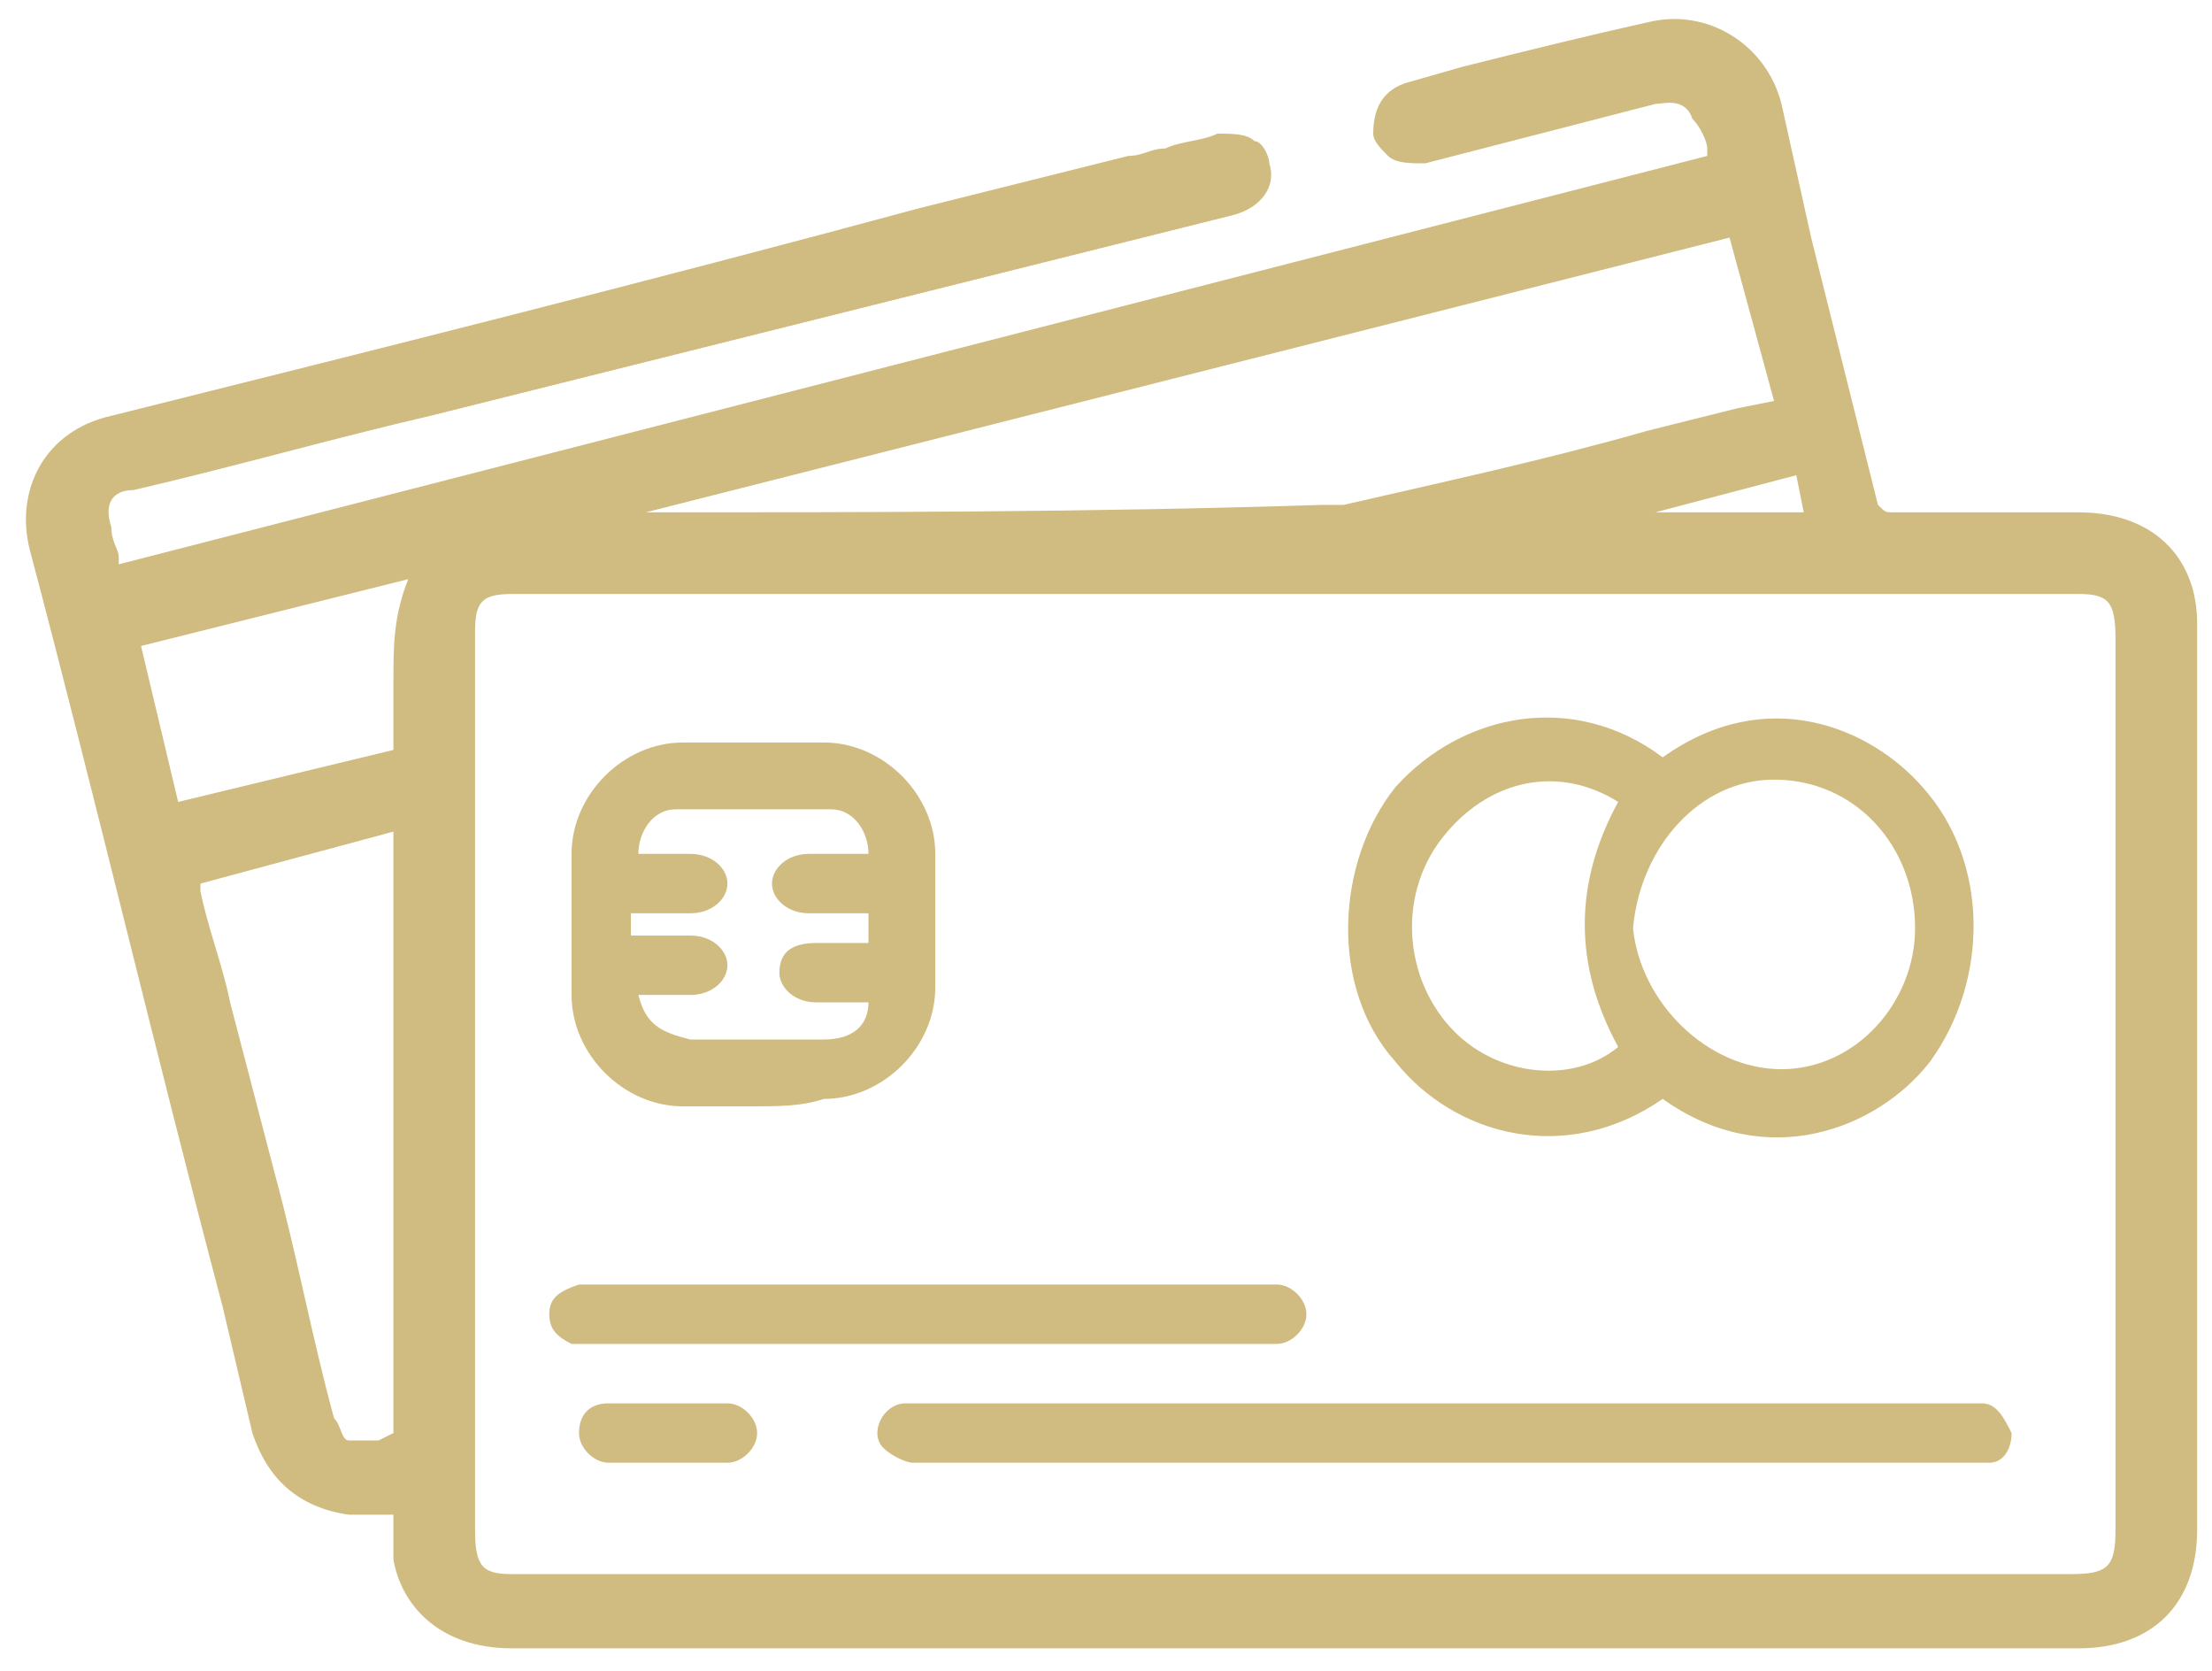
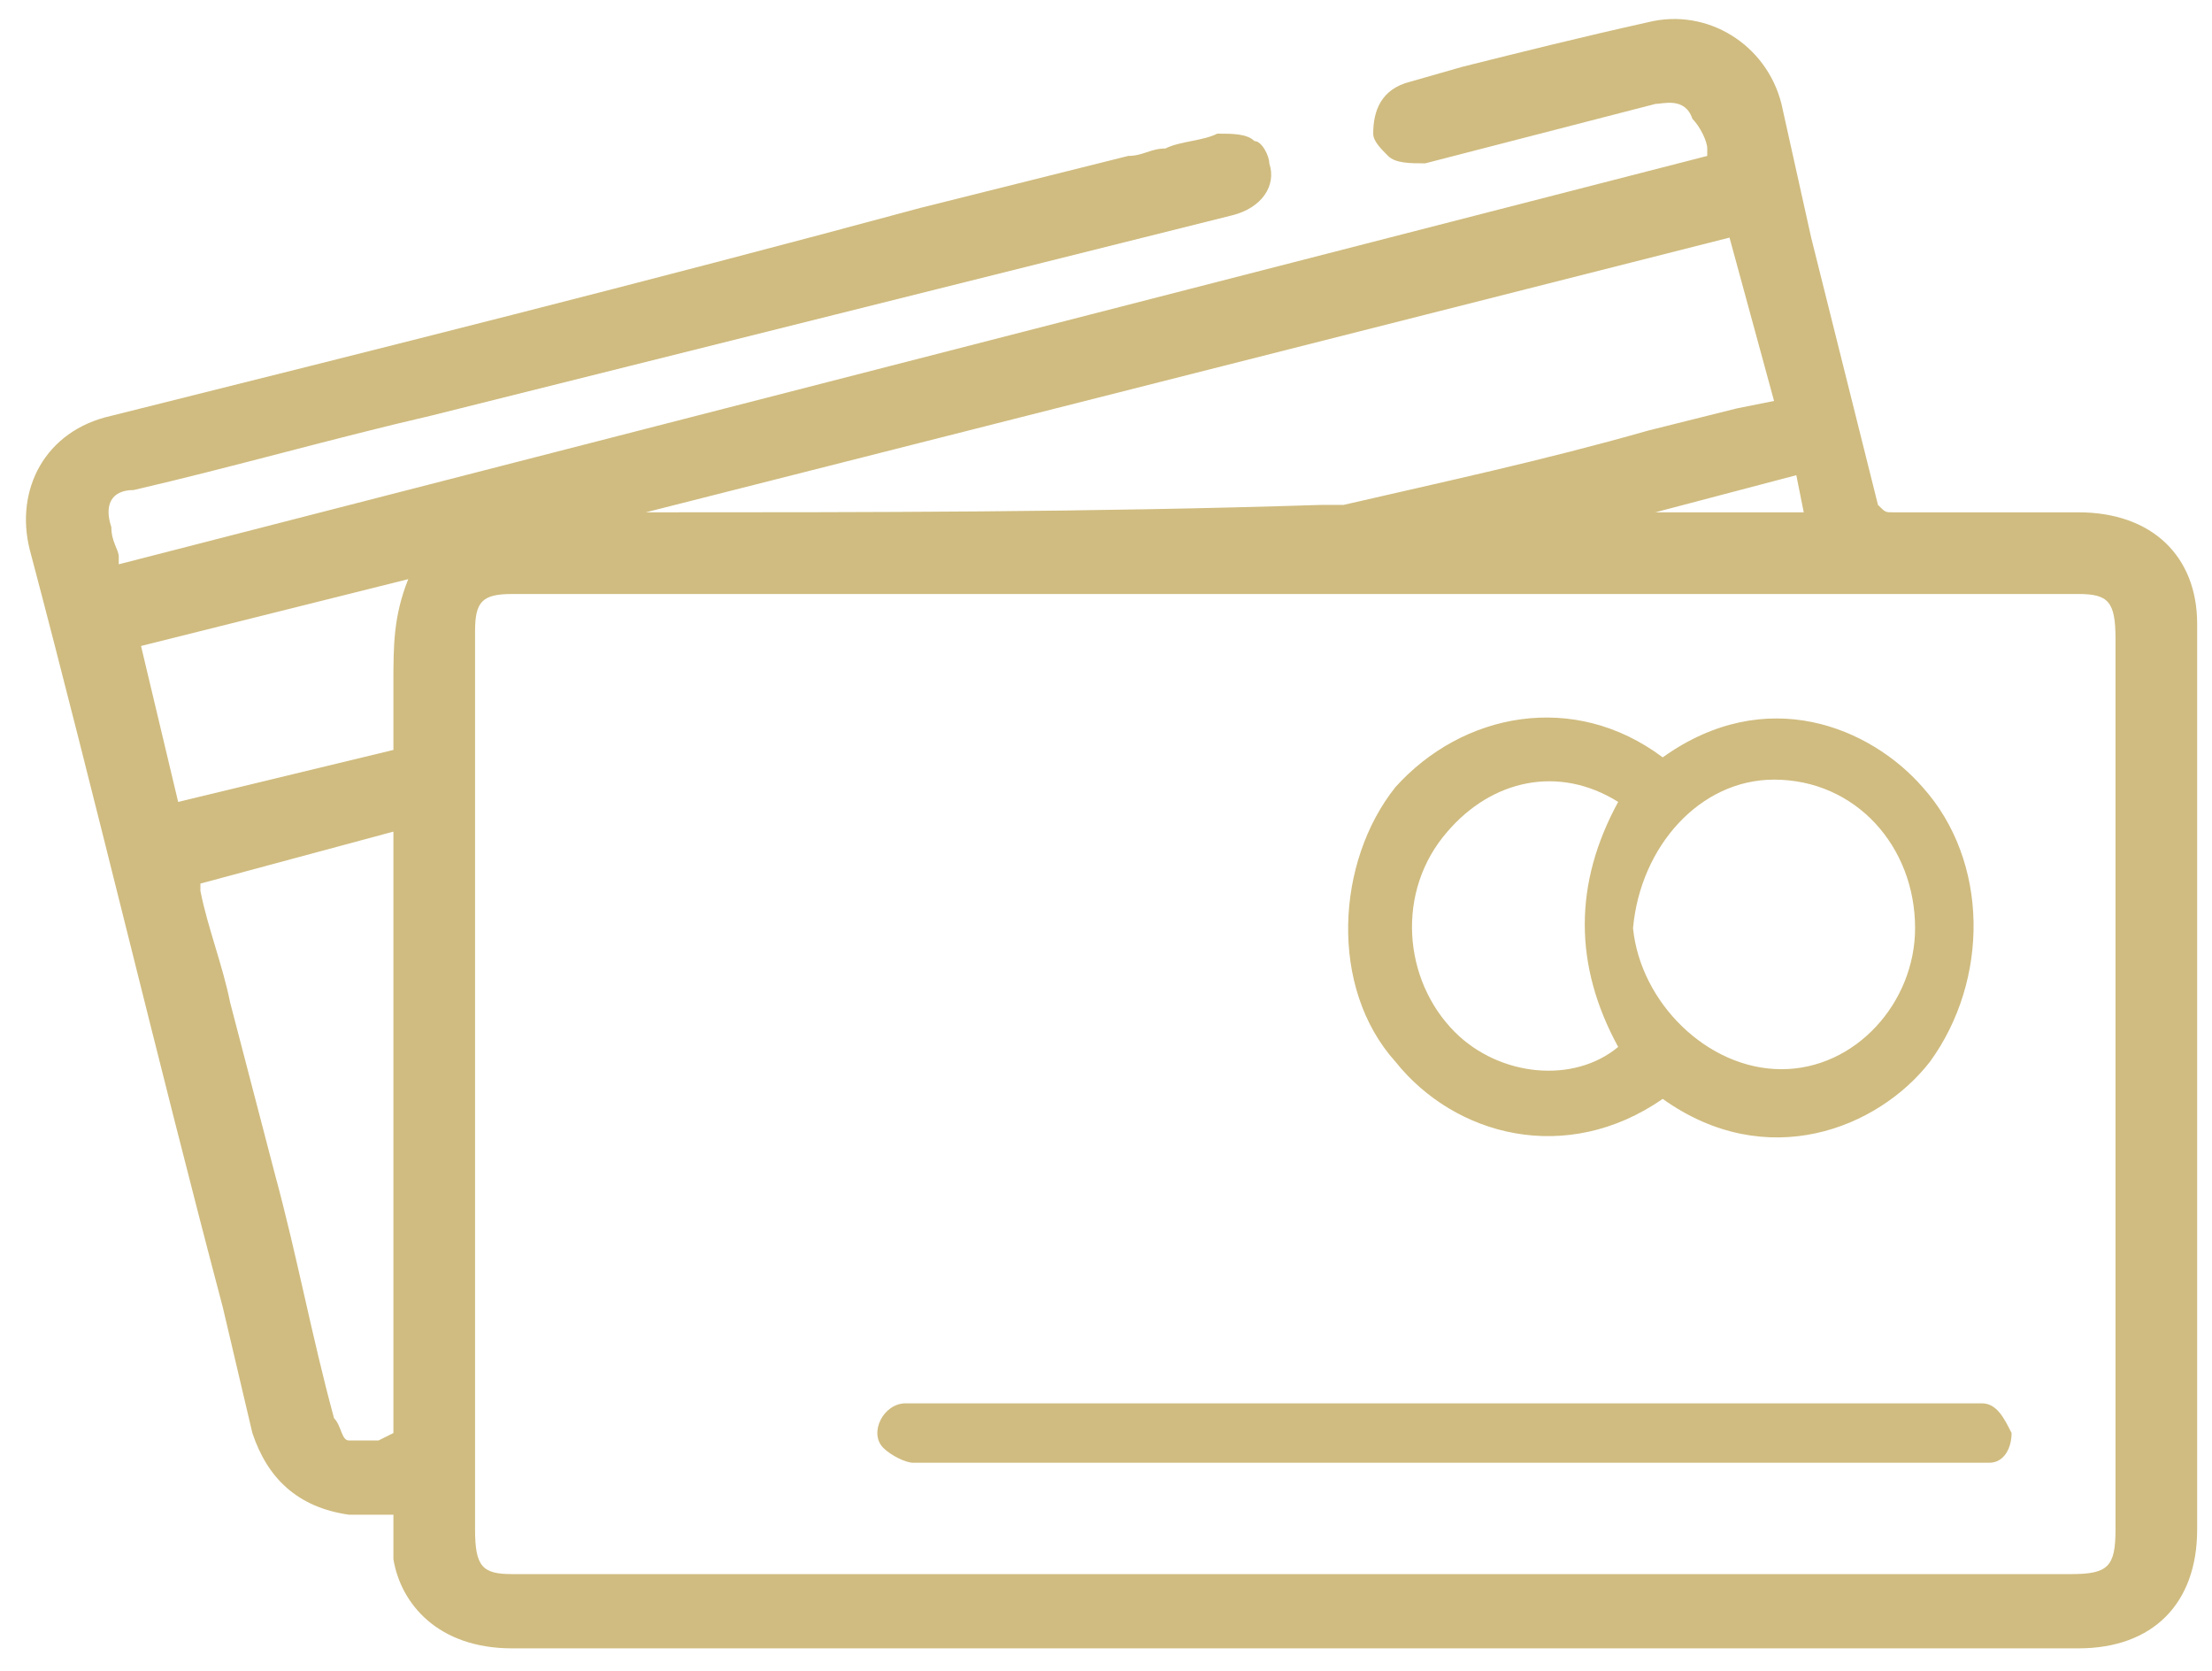
<svg xmlns="http://www.w3.org/2000/svg" version="1.1" id="Layer_1" x="0px" y="0px" viewBox="0 0 29.8 22.5" style="enable-background:new 0 0 29.8 22.5;" xml:space="preserve">
  <style type="text/css">
	.st0{fill:#D0BC80;}
</style>
  <g>
    <path class="st0" d="M28,6.9l-0.5,0c-0.7,0-1.3,0-2,0c-0.1,0-0.1,0-0.2-0.1c-0.3-1.2-0.6-2.4-0.9-3.6L24,1.4   c-0.2-0.8-1-1.3-1.8-1.1c-0.9,0.2-1.7,0.4-2.5,0.6L19,1.1c-0.4,0.1-0.5,0.4-0.5,0.7c0,0.1,0.1,0.2,0.2,0.3c0.1,0.1,0.3,0.1,0.5,0.1   l3.1-0.8c0.1,0,0.4-0.1,0.5,0.2C22.9,1.7,23,1.9,23,2c0,0,0,0.1,0,0.1L1.6,7.6l0-0.1c0-0.1-0.1-0.2-0.1-0.4c-0.1-0.3,0-0.5,0.3-0.5   c1.3-0.3,2.7-0.7,4-1l10.8-2.7c0.4-0.1,0.6-0.4,0.5-0.7c0-0.1-0.1-0.3-0.2-0.3c-0.1-0.1-0.3-0.1-0.5-0.1c-0.2,0.1-0.5,0.1-0.7,0.2   c-0.2,0-0.3,0.1-0.5,0.1l-2.8,0.7C8.7,3.8,5.1,4.7,1.5,5.6c-0.9,0.2-1.3,1-1.1,1.8c0.9,3.4,1.7,6.8,2.6,10.2l0.4,1.7   c0.2,0.6,0.6,1,1.3,1.1c0.2,0,0.3,0,0.5,0c0,0,0.1,0,0.1,0c0,0,0,0.1,0,0.1c0,0.2,0,0.4,0,0.5c0.1,0.6,0.6,1.2,1.6,1.2c0,0,0,0,0,0   c5,0,10,0,15.1,0h6c1,0,1.6-0.6,1.6-1.6c0-4.1,0-8.1,0-12.2C29.6,7.5,29,6.9,28,6.9z M22.3,6.9l1.9-0.5l0.1,0.5H22.3z M8.7,6.9   l14.6-3.7l0.6,2.2l-0.5,0.1c-0.4,0.1-0.8,0.2-1.2,0.3c-1.4,0.4-2.8,0.7-4.1,1c-0.1,0-0.2,0-0.3,0C14.7,6.9,11.7,6.9,8.7,6.9z    M28.5,8.6l0,12c0,0.5-0.1,0.6-0.6,0.6h-21c-0.4,0-0.5-0.1-0.5-0.6V8.5C6.4,8.1,6.5,8,6.9,8H28C28.4,8,28.5,8.1,28.5,8.6z    M5.3,11.2v8.1l-0.2,0.1c-0.2,0-0.3,0-0.4,0c-0.1,0-0.1-0.2-0.2-0.3C4.2,18,4,16.9,3.7,15.8l-0.6-2.3C3,13,2.8,12.5,2.7,12   c0,0,0-0.1,0-0.1L5.3,11.2z M5.3,9.2c0,0.3,0,0.6,0,0.9l-2.9,0.7L1.9,8.7l3.6-0.9C5.3,8.3,5.3,8.7,5.3,9.2z" />
    <path class="st0" d="M22.4,10.2c1.4-1,2.8-0.4,3.5,0.4c0.9,1,0.9,2.6,0.1,3.7c-0.7,0.9-2.2,1.5-3.6,0.5c-1.3,0.9-2.8,0.5-3.6-0.5   c-0.9-1-0.8-2.7,0-3.7C19.7,9.6,21.2,9.3,22.4,10.2z M24,14.4c1,0,1.8-0.9,1.8-1.9c0-1.1-0.8-2-1.9-2c-1,0-1.8,0.9-1.9,2   C22.1,13.5,23,14.4,24,14.4z M21.8,10.8c-0.8-0.5-1.7-0.3-2.3,0.4c-0.7,0.8-0.6,2,0.1,2.7c0.6,0.6,1.6,0.7,2.2,0.2   C21.2,13,21.2,11.9,21.8,10.8z" />
-     <path class="st0" d="M10.1,14.9c-0.3,0-0.6,0-0.9,0c-0.8,0-1.5-0.7-1.5-1.5c0-0.6,0-1.2,0-1.9c0-0.8,0.7-1.5,1.5-1.5   c0.6,0,1.3,0,1.9,0c0.8,0,1.5,0.7,1.5,1.5c0,0.6,0,1.2,0,1.8c0,0.8-0.7,1.5-1.5,1.5C10.8,14.9,10.5,14.9,10.1,14.9z M11.7,12.3   c-0.3,0-0.6,0-0.8,0c-0.3,0-0.5-0.2-0.5-0.4c0-0.2,0.2-0.4,0.5-0.4c0.3,0,0.5,0,0.8,0c0-0.3-0.2-0.6-0.5-0.6c-0.7,0-1.4,0-2.1,0   c-0.3,0-0.5,0.3-0.5,0.6c0,0,0,0,0,0c0.2,0,0.5,0,0.7,0c0.3,0,0.5,0.2,0.5,0.4c0,0.2-0.2,0.4-0.5,0.4c-0.3,0-0.5,0-0.8,0   c0,0.1,0,0.2,0,0.3c0.3,0,0.5,0,0.8,0c0.3,0,0.5,0.2,0.5,0.4c0,0.2-0.2,0.4-0.5,0.4c-0.2,0-0.5,0-0.7,0c0.1,0.4,0.3,0.5,0.7,0.6   c0.6,0,1.2,0,1.8,0c0.4,0,0.6-0.2,0.6-0.5c-0.2,0-0.5,0-0.7,0c-0.3,0-0.5-0.2-0.5-0.4c0-0.3,0.2-0.4,0.5-0.4c0.2,0,0.5,0,0.7,0   C11.7,12.5,11.7,12.5,11.7,12.3z" />
    <path class="st0" d="M19.4,18.9c2.3,0,4.7,0,7,0c0.1,0,0.2,0,0.3,0c0.2,0,0.3,0.2,0.4,0.4c0,0.2-0.1,0.4-0.3,0.4   c-0.1,0-0.1,0-0.2,0c-4.8,0-9.5,0-14.3,0c-0.1,0-0.3-0.1-0.4-0.2c-0.2-0.2,0-0.6,0.3-0.6c0.2,0,0.4,0,0.6,0   C15,18.9,17.2,18.9,19.4,18.9z" />
-     <path class="st0" d="M12.4,18.1c-1.5,0-2.9,0-4.4,0c-0.1,0-0.2,0-0.3,0c-0.2-0.1-0.3-0.2-0.3-0.4c0-0.2,0.1-0.3,0.4-0.4   c0.1,0,0.2,0,0.3,0c2.9,0,5.9,0,8.8,0c0.1,0,0.2,0,0.3,0c0.2,0,0.4,0.2,0.4,0.4c0,0.2-0.2,0.4-0.4,0.4c-0.1,0-0.2,0-0.3,0   C15.3,18.1,13.8,18.1,12.4,18.1z" />
-     <path class="st0" d="M9,18.9c0.3,0,0.5,0,0.8,0c0.2,0,0.4,0.2,0.4,0.4c0,0.2-0.2,0.4-0.4,0.4c-0.5,0-1.1,0-1.6,0   c-0.2,0-0.4-0.2-0.4-0.4c0-0.2,0.1-0.4,0.4-0.4C8.4,18.9,8.7,18.9,9,18.9z" />
  </g>
</svg>